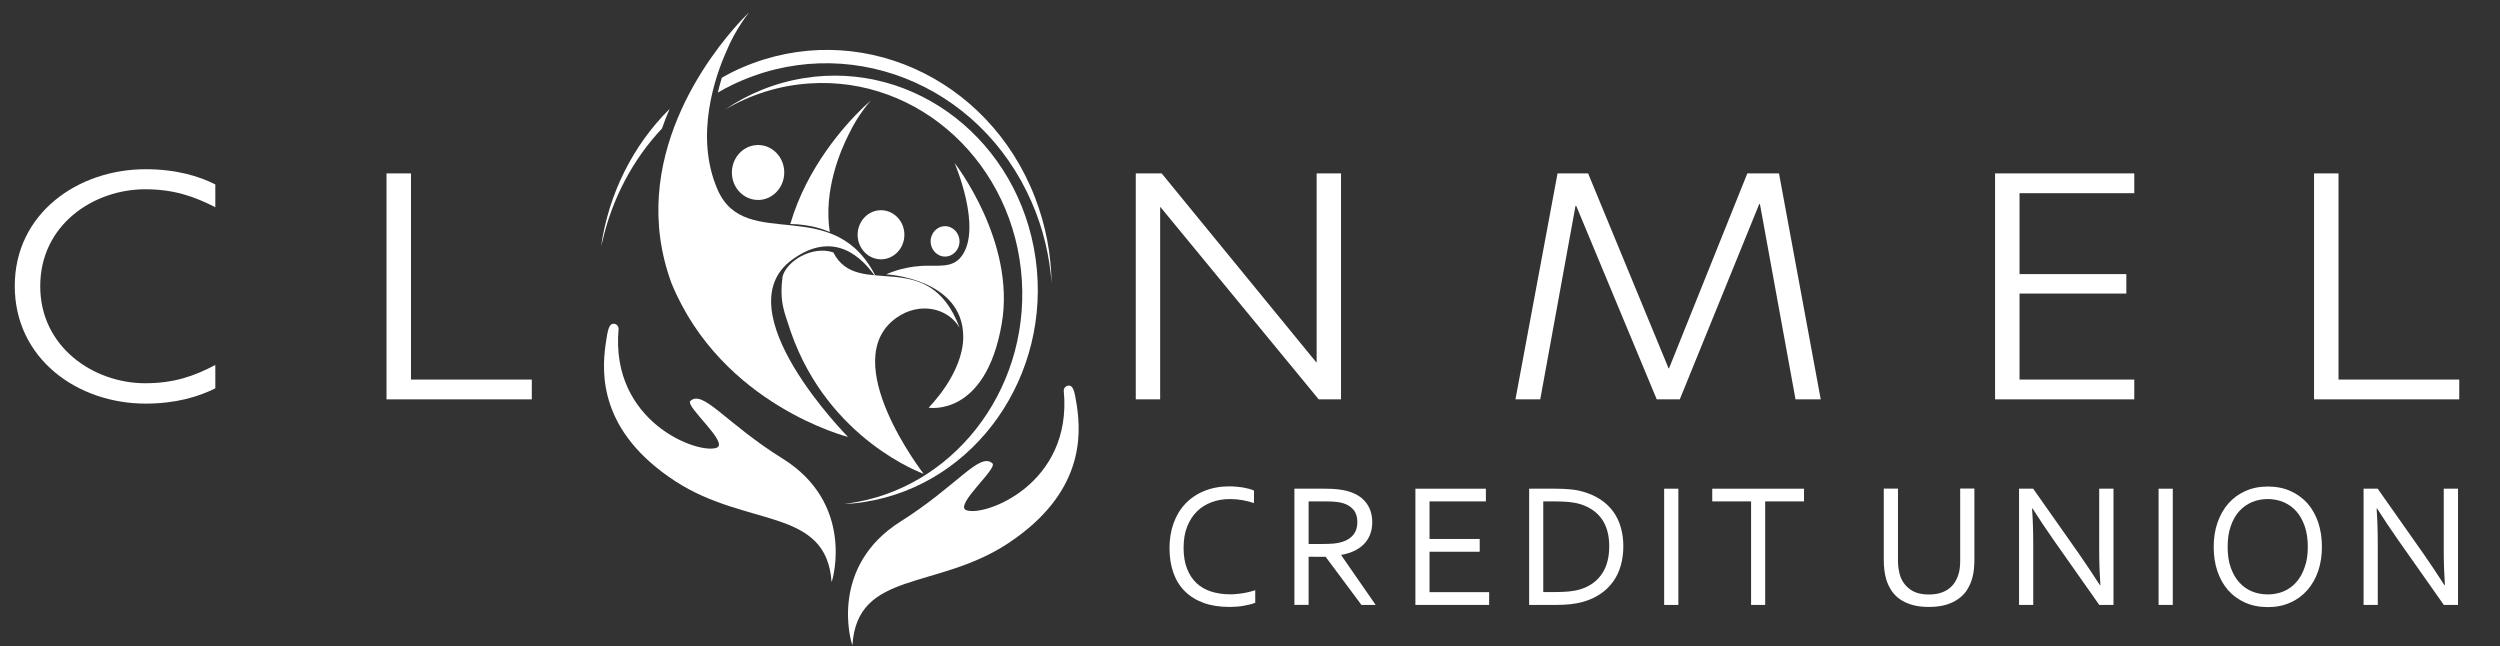
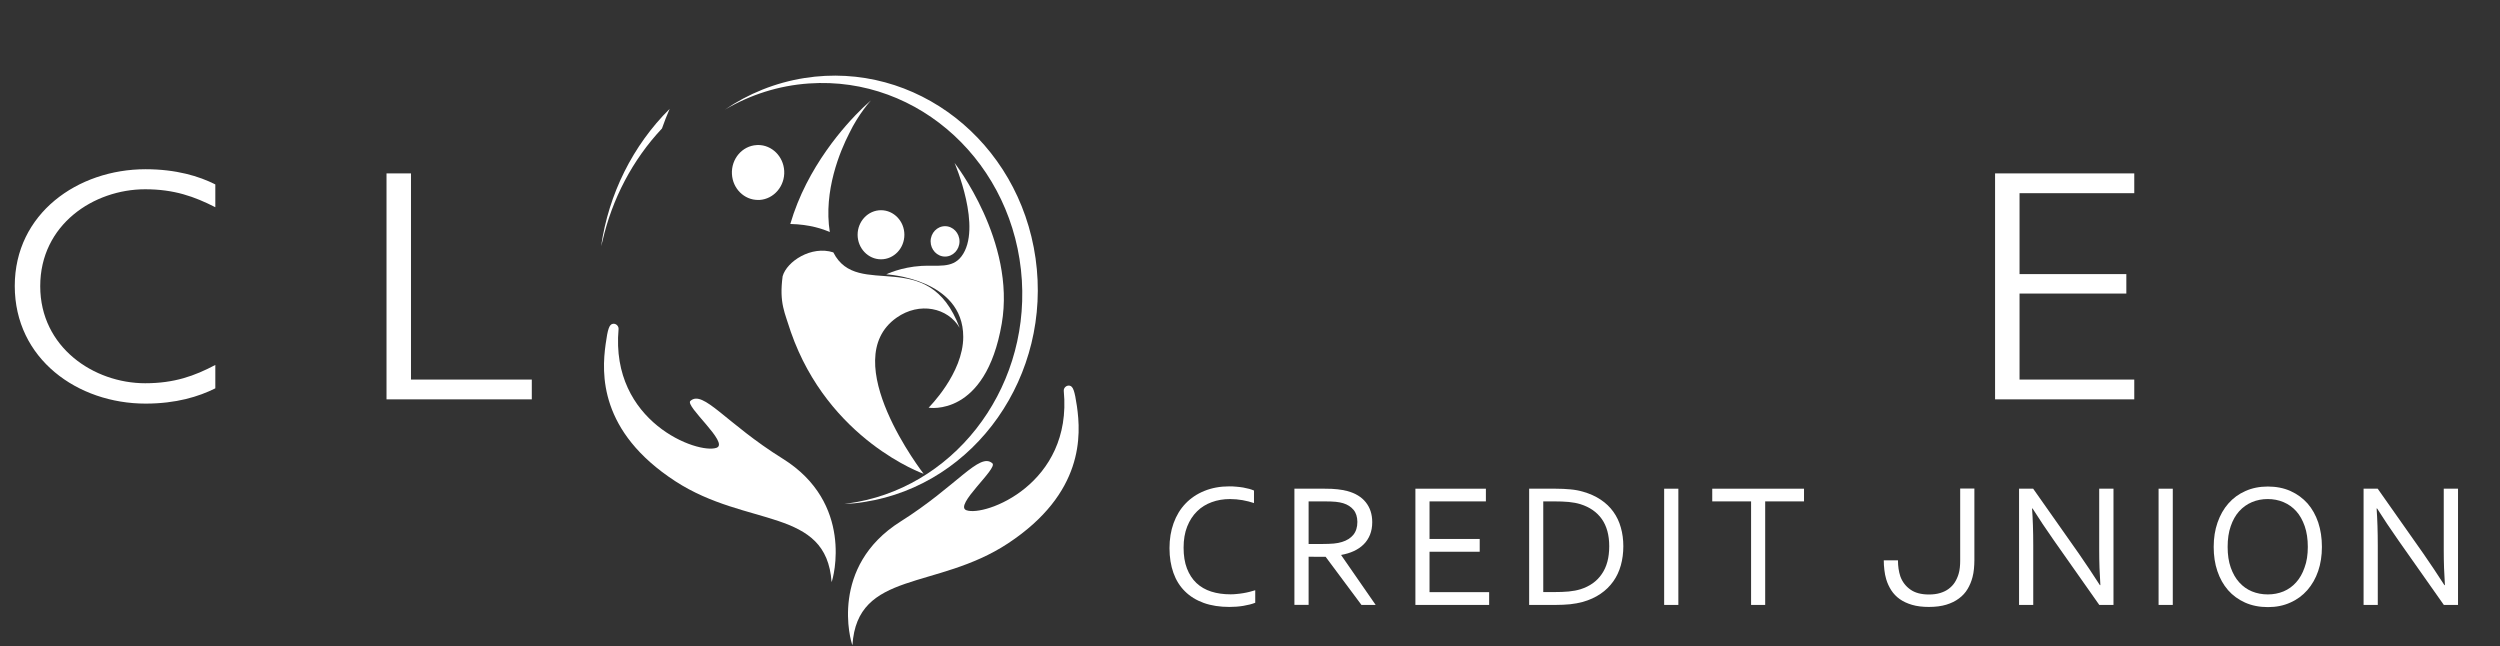
<svg xmlns="http://www.w3.org/2000/svg" width="178" height="46" viewBox="0 0 178 46" fill="none">
  <rect x="0" y="0" width="178" height="46" fill="#333333" stroke="none" />
  <path d="M10.367 28.737C5.528 28.737 1.051 25.557 1.051 20.36C1.051 15.206 5.534 12.049 10.367 12.049C12.543 12.049 14.184 12.548 15.331 13.131V14.754C13.845 13.999 12.412 13.476 10.337 13.476C6.681 13.476 2.864 15.985 2.864 20.378C2.864 24.73 6.681 27.287 10.337 27.287C12.412 27.287 13.845 26.769 15.331 25.985V27.649C14.154 28.238 12.543 28.737 10.367 28.737Z" fill="white" />
  <path d="M27.52 12.346H29.262V27.025H37.864V28.434H27.52V12.346Z" fill="white" />
-   <path d="M95.481 28.434H93.893L82.633 14.754H82.603V28.434H80.867V12.346H82.71L93.715 25.794H93.745V12.346H95.481V28.434Z" fill="white" />
-   <path d="M109.666 28.434H107.9L110.897 12.346H113.073L118.804 26.228H118.834L124.41 12.346H126.664L129.636 28.434H127.841L125.308 14.534H125.255L119.601 28.434H117.96L112.229 14.664H112.175L109.666 28.434Z" fill="white" />
  <path d="M142.049 12.346H151.96V13.755H143.791V19.516H151.395V20.901H143.791V27.025H151.96V28.434H142.049V12.346Z" fill="white" />
-   <path d="M164.76 12.346H166.502V27.025H175.099V28.434H164.76V12.346Z" fill="white" />
  <path d="M87.578 35.533C87.114 35.533 86.68 35.604 86.276 35.753C85.872 35.901 85.521 36.115 85.23 36.407C84.932 36.698 84.7 37.06 84.528 37.489C84.356 37.923 84.272 38.422 84.272 38.993C84.272 39.563 84.35 40.057 84.51 40.473C84.671 40.889 84.897 41.24 85.188 41.514C85.479 41.787 85.83 41.989 86.24 42.12C86.65 42.251 87.108 42.316 87.614 42.316C87.75 42.316 87.899 42.31 88.053 42.292C88.208 42.281 88.363 42.257 88.517 42.233C88.672 42.209 88.826 42.173 88.975 42.138C89.124 42.102 89.254 42.066 89.373 42.025V42.917C89.13 43.012 88.85 43.083 88.523 43.137C88.202 43.19 87.869 43.214 87.536 43.214C86.847 43.214 86.234 43.119 85.705 42.929C85.176 42.738 84.724 42.459 84.368 42.102C84.005 41.745 83.731 41.306 83.547 40.788C83.363 40.271 83.268 39.682 83.268 39.028C83.268 38.386 83.363 37.792 83.559 37.251C83.755 36.71 84.034 36.246 84.403 35.86C84.772 35.473 85.218 35.17 85.747 34.956C86.27 34.742 86.865 34.629 87.519 34.629C87.691 34.629 87.863 34.635 88.03 34.653C88.196 34.665 88.363 34.688 88.517 34.712C88.672 34.742 88.814 34.772 88.945 34.807C89.076 34.843 89.189 34.885 89.284 34.926V35.818C89.034 35.735 88.761 35.663 88.464 35.61C88.178 35.562 87.881 35.533 87.578 35.533Z" fill="white" />
  <path d="M93.173 39.64V43.065H92.162V34.795H94.308C94.671 34.795 94.98 34.807 95.23 34.837C95.486 34.866 95.717 34.908 95.925 34.961C96.502 35.116 96.942 35.383 97.245 35.764C97.549 36.145 97.703 36.614 97.703 37.179C97.703 37.512 97.65 37.809 97.543 38.077C97.436 38.338 97.287 38.57 97.091 38.76C96.895 38.957 96.663 39.111 96.395 39.236C96.128 39.361 95.824 39.45 95.497 39.51V39.533L97.947 43.071H96.936L94.386 39.646L93.173 39.64ZM93.173 35.699V38.731H94.172C94.481 38.731 94.742 38.719 94.962 38.701C95.182 38.683 95.379 38.642 95.551 38.588C95.902 38.481 96.169 38.309 96.359 38.077C96.55 37.839 96.645 37.536 96.645 37.155C96.639 36.798 96.55 36.513 96.371 36.299C96.193 36.085 95.949 35.925 95.634 35.829C95.486 35.782 95.307 35.752 95.105 35.728C94.897 35.711 94.635 35.699 94.32 35.699H93.173Z" fill="white" />
  <path d="M101.782 42.161H106.027V43.071H100.777V34.795H105.795V35.699H101.782V38.374H105.355V39.284H101.782V42.161Z" fill="white" />
  <path d="M115.581 38.891C115.581 39.373 115.522 39.825 115.403 40.253C115.284 40.675 115.106 41.061 114.862 41.4C114.618 41.739 114.321 42.036 113.958 42.28C113.596 42.53 113.173 42.72 112.692 42.857C112.412 42.934 112.115 42.987 111.794 43.023C111.473 43.053 111.122 43.071 110.748 43.071H108.875V34.795H110.766C111.14 34.795 111.491 34.813 111.812 34.843C112.133 34.872 112.43 34.926 112.71 35.009C113.191 35.146 113.613 35.336 113.976 35.58C114.339 35.824 114.636 36.109 114.874 36.442C115.112 36.775 115.29 37.149 115.403 37.559C115.522 37.97 115.581 38.416 115.581 38.891ZM114.577 38.891C114.577 38.095 114.398 37.453 114.047 36.953C113.697 36.46 113.191 36.109 112.537 35.901C112.288 35.824 112.008 35.77 111.699 35.74C111.39 35.711 111.039 35.699 110.653 35.699H109.88V42.155H110.653C111.039 42.155 111.39 42.143 111.699 42.114C112.008 42.084 112.288 42.03 112.537 41.953C113.191 41.745 113.697 41.388 114.047 40.871C114.404 40.36 114.577 39.7 114.577 38.891Z" fill="white" />
  <path d="M119.499 34.795H118.488V43.071H119.499V34.795Z" fill="white" />
  <path d="M125.681 43.071H124.677V35.699H121.912V34.795H128.446V35.699H125.681V43.071Z" fill="white" />
-   <path d="M137.341 42.328C137.645 42.328 137.912 42.292 138.144 42.221C138.376 42.149 138.578 42.054 138.75 41.923C138.923 41.793 139.066 41.644 139.184 41.46C139.297 41.281 139.387 41.079 139.452 40.865C139.494 40.728 139.523 40.58 139.541 40.407C139.559 40.241 139.565 40.081 139.565 39.92V34.783H140.576V39.89C140.576 40.086 140.564 40.289 140.546 40.497C140.528 40.705 140.492 40.901 140.445 41.085C140.368 41.388 140.249 41.674 140.094 41.935C139.94 42.197 139.731 42.423 139.482 42.607C139.232 42.797 138.929 42.946 138.578 43.053C138.227 43.16 137.811 43.214 137.335 43.214C136.884 43.214 136.485 43.166 136.14 43.065C135.796 42.964 135.504 42.827 135.261 42.655C135.017 42.482 134.815 42.268 134.66 42.031C134.505 41.787 134.381 41.525 134.297 41.24C134.238 41.032 134.19 40.812 134.167 40.58C134.137 40.342 134.125 40.116 134.125 39.896V34.789H135.136V39.926C135.136 40.11 135.148 40.3 135.177 40.497C135.207 40.693 135.249 40.871 135.302 41.032C135.445 41.43 135.689 41.745 136.022 41.977C136.343 42.209 136.788 42.328 137.341 42.328Z" fill="white" />
+   <path d="M137.341 42.328C137.645 42.328 137.912 42.292 138.144 42.221C138.376 42.149 138.578 42.054 138.75 41.923C138.923 41.793 139.066 41.644 139.184 41.46C139.297 41.281 139.387 41.079 139.452 40.865C139.494 40.728 139.523 40.58 139.541 40.407C139.559 40.241 139.565 40.081 139.565 39.92V34.783H140.576V39.89C140.576 40.086 140.564 40.289 140.546 40.497C140.528 40.705 140.492 40.901 140.445 41.085C140.368 41.388 140.249 41.674 140.094 41.935C139.94 42.197 139.731 42.423 139.482 42.607C139.232 42.797 138.929 42.946 138.578 43.053C138.227 43.16 137.811 43.214 137.335 43.214C136.884 43.214 136.485 43.166 136.14 43.065C135.796 42.964 135.504 42.827 135.261 42.655C135.017 42.482 134.815 42.268 134.66 42.031C134.505 41.787 134.381 41.525 134.297 41.24C134.238 41.032 134.19 40.812 134.167 40.58C134.137 40.342 134.125 40.116 134.125 39.896H135.136V39.926C135.136 40.11 135.148 40.3 135.177 40.497C135.207 40.693 135.249 40.871 135.302 41.032C135.445 41.43 135.689 41.745 136.022 41.977C136.343 42.209 136.788 42.328 137.341 42.328Z" fill="white" />
  <path d="M148.007 39.408C148.512 40.14 149.017 40.889 149.511 41.662H149.547C149.493 40.859 149.463 40.039 149.463 39.2V34.795H150.48V43.071H149.469L146.223 38.457C145.664 37.655 145.159 36.906 144.719 36.204H144.683C144.737 36.959 144.767 37.839 144.767 38.844V43.071H143.756V34.795H144.761L148.007 39.408Z" fill="white" />
  <path d="M154.702 34.795H153.691V43.071H154.702V34.795Z" fill="white" />
  <path d="M165.32 38.939C165.32 39.563 165.231 40.14 165.053 40.663C164.874 41.186 164.613 41.638 164.28 42.019C163.947 42.399 163.543 42.697 163.067 42.905C162.597 43.119 162.068 43.226 161.48 43.226C160.873 43.226 160.332 43.119 159.851 42.905C159.375 42.691 158.965 42.393 158.638 42.019C158.305 41.638 158.055 41.186 157.877 40.663C157.698 40.14 157.615 39.563 157.615 38.939C157.615 38.309 157.704 37.732 157.889 37.203C158.073 36.68 158.329 36.222 158.662 35.847C158.995 35.467 159.399 35.17 159.874 34.962C160.35 34.748 160.879 34.641 161.468 34.641C162.068 34.641 162.609 34.748 163.085 34.962C163.561 35.176 163.965 35.473 164.298 35.847C164.631 36.228 164.88 36.68 165.059 37.203C165.231 37.726 165.32 38.303 165.32 38.939ZM164.316 38.939C164.316 38.38 164.244 37.893 164.096 37.465C163.947 37.042 163.751 36.686 163.495 36.4C163.24 36.115 162.936 35.901 162.586 35.752C162.235 35.604 161.86 35.532 161.462 35.532C161.064 35.532 160.689 35.604 160.338 35.752C159.987 35.901 159.69 36.115 159.429 36.4C159.173 36.686 158.971 37.042 158.828 37.465C158.679 37.887 158.608 38.38 158.608 38.939C158.608 39.498 158.679 39.986 158.828 40.408C158.977 40.83 159.179 41.186 159.435 41.466C159.69 41.751 159.993 41.965 160.338 42.108C160.689 42.251 161.064 42.322 161.468 42.322C161.866 42.322 162.241 42.251 162.586 42.108C162.93 41.965 163.228 41.751 163.483 41.466C163.739 41.181 163.941 40.83 164.084 40.408C164.244 39.986 164.316 39.492 164.316 38.939Z" fill="white" />
  <path d="M172.538 39.408C173.043 40.14 173.549 40.889 174.042 41.662H174.078C174.024 40.859 173.995 40.039 173.995 39.2V34.795H175.011V43.071H174.001L170.754 38.457C170.196 37.655 169.69 36.906 169.25 36.204H169.215C169.268 36.959 169.298 37.839 169.298 38.844V43.071H168.287V34.795H169.292L172.538 39.408Z" fill="white" />
  <path d="M67.965 11.602C67.965 11.602 72.335 17.184 71.324 23.046C70.171 29.735 66.116 29.027 66.116 29.027C66.116 29.027 68.583 26.59 68.583 23.986C68.583 19.824 63.102 19.533 63.102 19.533C63.102 19.533 64.13 19.021 65.611 18.932C66.758 18.861 67.781 19.134 68.452 18.26C69.974 16.263 67.965 11.602 67.965 11.602Z" fill="white" />
  <path d="M67.288 18.268C67.853 18.268 68.317 17.78 68.317 17.186C68.317 16.591 67.853 16.104 67.288 16.104C66.724 16.104 66.26 16.585 66.26 17.186C66.26 17.78 66.724 18.268 67.288 18.268Z" fill="white" />
  <path d="M59.332 17.969C57.768 17.47 56.02 18.611 55.723 19.669C55.467 21.602 55.883 22.256 56.306 23.629C58.999 31.352 65.764 33.736 65.764 33.736C65.764 33.736 59.498 25.674 63.838 22.618C65.467 21.471 67.489 21.905 68.327 23.343C66.091 17.374 61.074 21.411 59.332 17.969ZM60.455 9.515C61.133 8.094 62.013 7.148 62.013 7.148C62.013 7.148 61.864 7.273 61.609 7.511C61.543 7.571 61.478 7.636 61.413 7.695C60.194 8.873 57.453 11.881 56.27 15.947C57.667 15.977 58.624 16.316 59.082 16.524C58.618 13.581 59.831 10.733 60.455 9.515Z" fill="white" />
-   <path d="M52.674 1.56C52.745 1.483 52.811 1.412 52.888 1.334C53.161 1.043 53.328 0.895 53.328 0.895C53.328 0.895 52.377 2.036 51.693 3.713C50.95 5.389 49.416 9.676 51.098 13.516C53.096 18.07 59.487 13.606 62.448 19.878C61.402 18.285 59.362 16.334 56.396 18.493C51.449 22.09 60.379 31.109 60.379 31.109C60.379 31.109 51.39 28.849 47.817 20.181C44.565 11.376 50.617 3.796 52.674 1.56Z" fill="white" />
  <path d="M62.727 18.463C61.812 18.463 61.062 17.678 61.062 16.715C61.062 15.752 61.812 14.967 62.727 14.967C63.643 14.967 64.392 15.752 64.392 16.715C64.392 17.678 63.649 18.463 62.727 18.463Z" fill="white" />
  <path d="M53.969 14.236C52.983 14.236 52.168 13.428 52.114 12.393C52.055 11.317 52.84 10.39 53.868 10.33C53.904 10.33 53.94 10.324 53.975 10.324C54.962 10.324 55.777 11.133 55.836 12.167C55.896 13.243 55.105 14.171 54.082 14.236C54.041 14.236 54.005 14.236 53.969 14.236Z" fill="white" />
-   <path d="M73.458 14.402C74.272 16.269 74.73 18.213 74.873 20.152C74.843 18.118 74.463 16.055 73.69 14.052C70.354 5.431 61.02 1.287 52.845 4.807C52.346 5.021 51.864 5.265 51.395 5.532C51.294 5.865 51.199 6.216 51.109 6.59C51.436 6.4 51.769 6.222 52.114 6.055C60.188 2.143 69.748 5.877 73.458 14.402Z" fill="white" />
  <path d="M57.281 5.555C55.188 5.888 53.274 6.673 51.609 7.808C53.399 6.756 55.426 6.09 57.608 5.942C65.462 5.401 72.246 11.685 72.757 19.966C73.244 27.939 67.745 34.865 60.331 35.852C60.26 35.864 60.194 35.876 60.123 35.888C60.599 35.864 61.08 35.817 61.556 35.739C69.463 34.497 74.909 26.726 73.732 18.391C72.549 10.056 65.183 4.307 57.281 5.555Z" fill="white" />
  <path d="M64.112 37.138C68.149 34.593 69.743 32.173 70.658 32.988C71.068 33.35 67.888 35.996 68.809 36.329C70.123 36.805 76.371 34.468 75.741 27.839C75.718 27.613 75.932 27.417 76.157 27.459C76.401 27.506 76.514 27.816 76.675 28.909C76.972 30.966 77.192 35.11 71.77 38.689C66.681 42.043 61.027 40.592 60.694 45.937C60.557 45.669 59.041 40.336 64.112 37.138Z" fill="white" />
  <path d="M55.724 32.654C51.676 30.133 50.065 27.725 49.155 28.546C48.751 28.914 51.943 31.542 51.022 31.881C49.708 32.362 43.447 30.061 44.042 23.433C44.06 23.207 43.846 23.01 43.626 23.058C43.382 23.105 43.269 23.415 43.12 24.515C42.835 26.578 42.639 30.721 48.085 34.265C53.198 37.588 58.84 36.102 59.209 41.447C59.333 41.161 60.814 35.822 55.724 32.654Z" fill="white" />
  <path d="M42.799 17.524C42.829 17.411 42.864 17.298 42.894 17.179C43.578 14.171 45.034 11.383 47.133 9.147C47.299 8.666 47.484 8.202 47.68 7.75C45.052 10.36 43.34 13.814 42.799 17.524Z" fill="white" />
</svg>